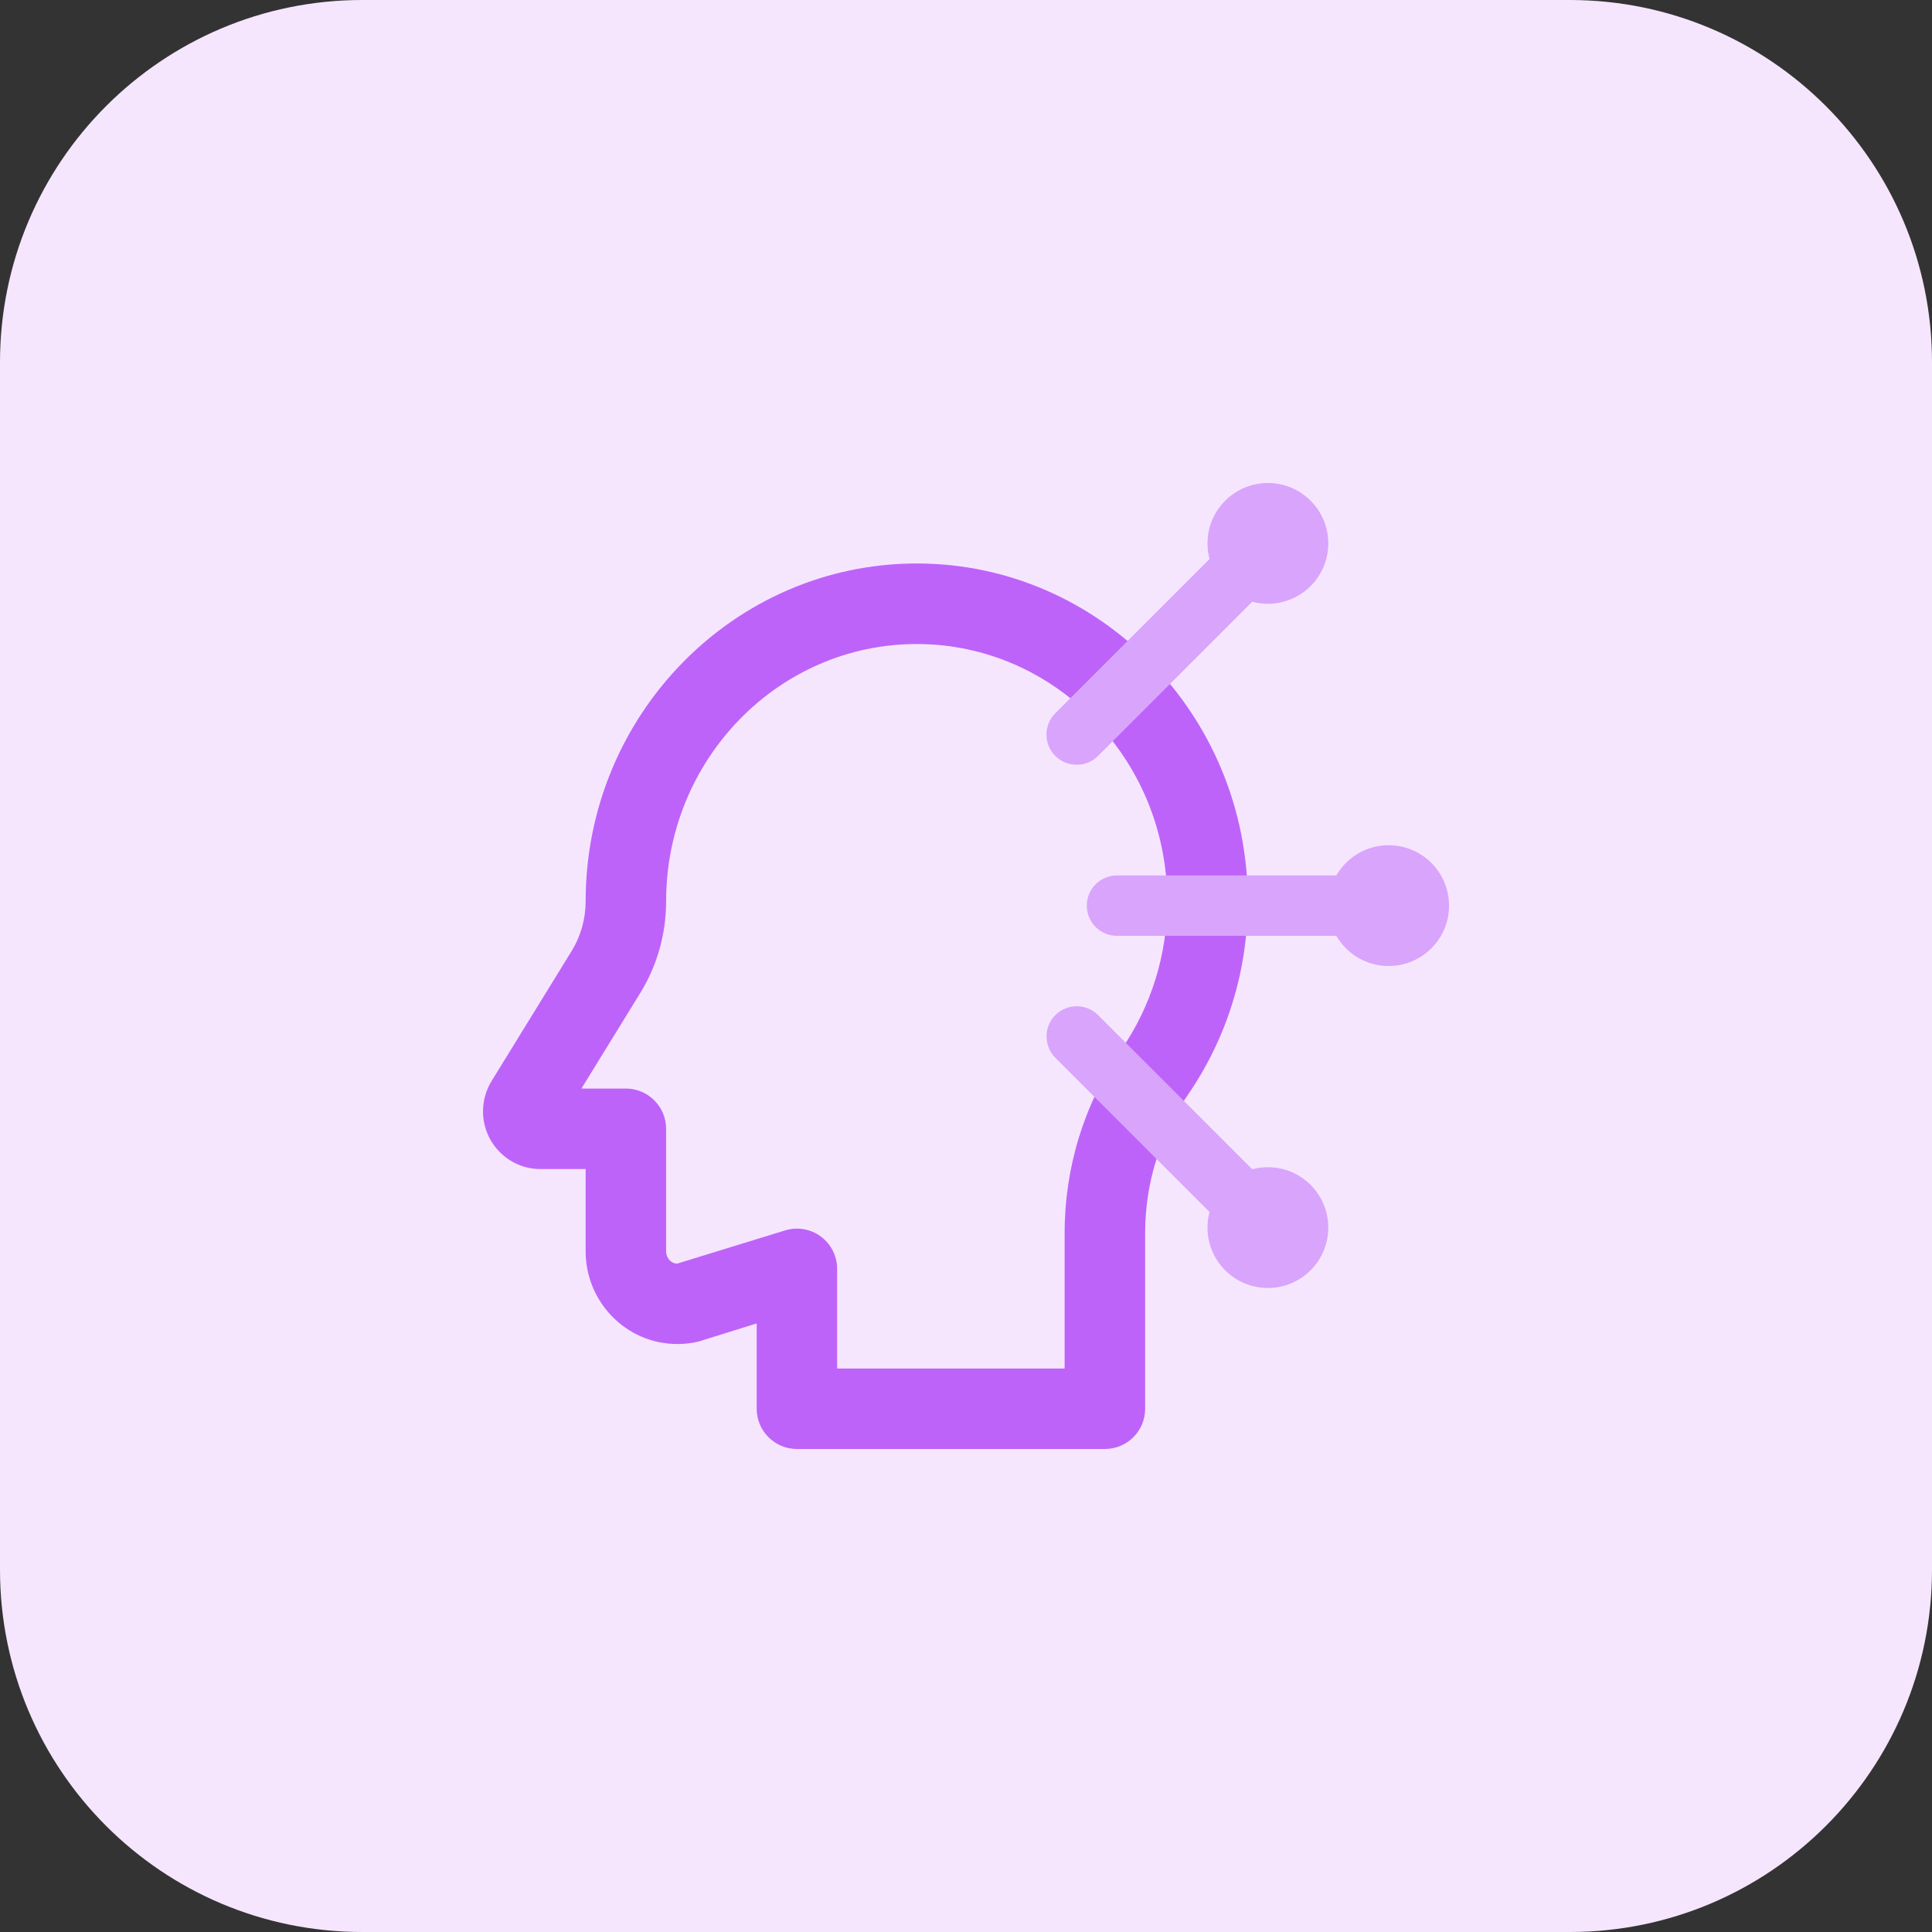
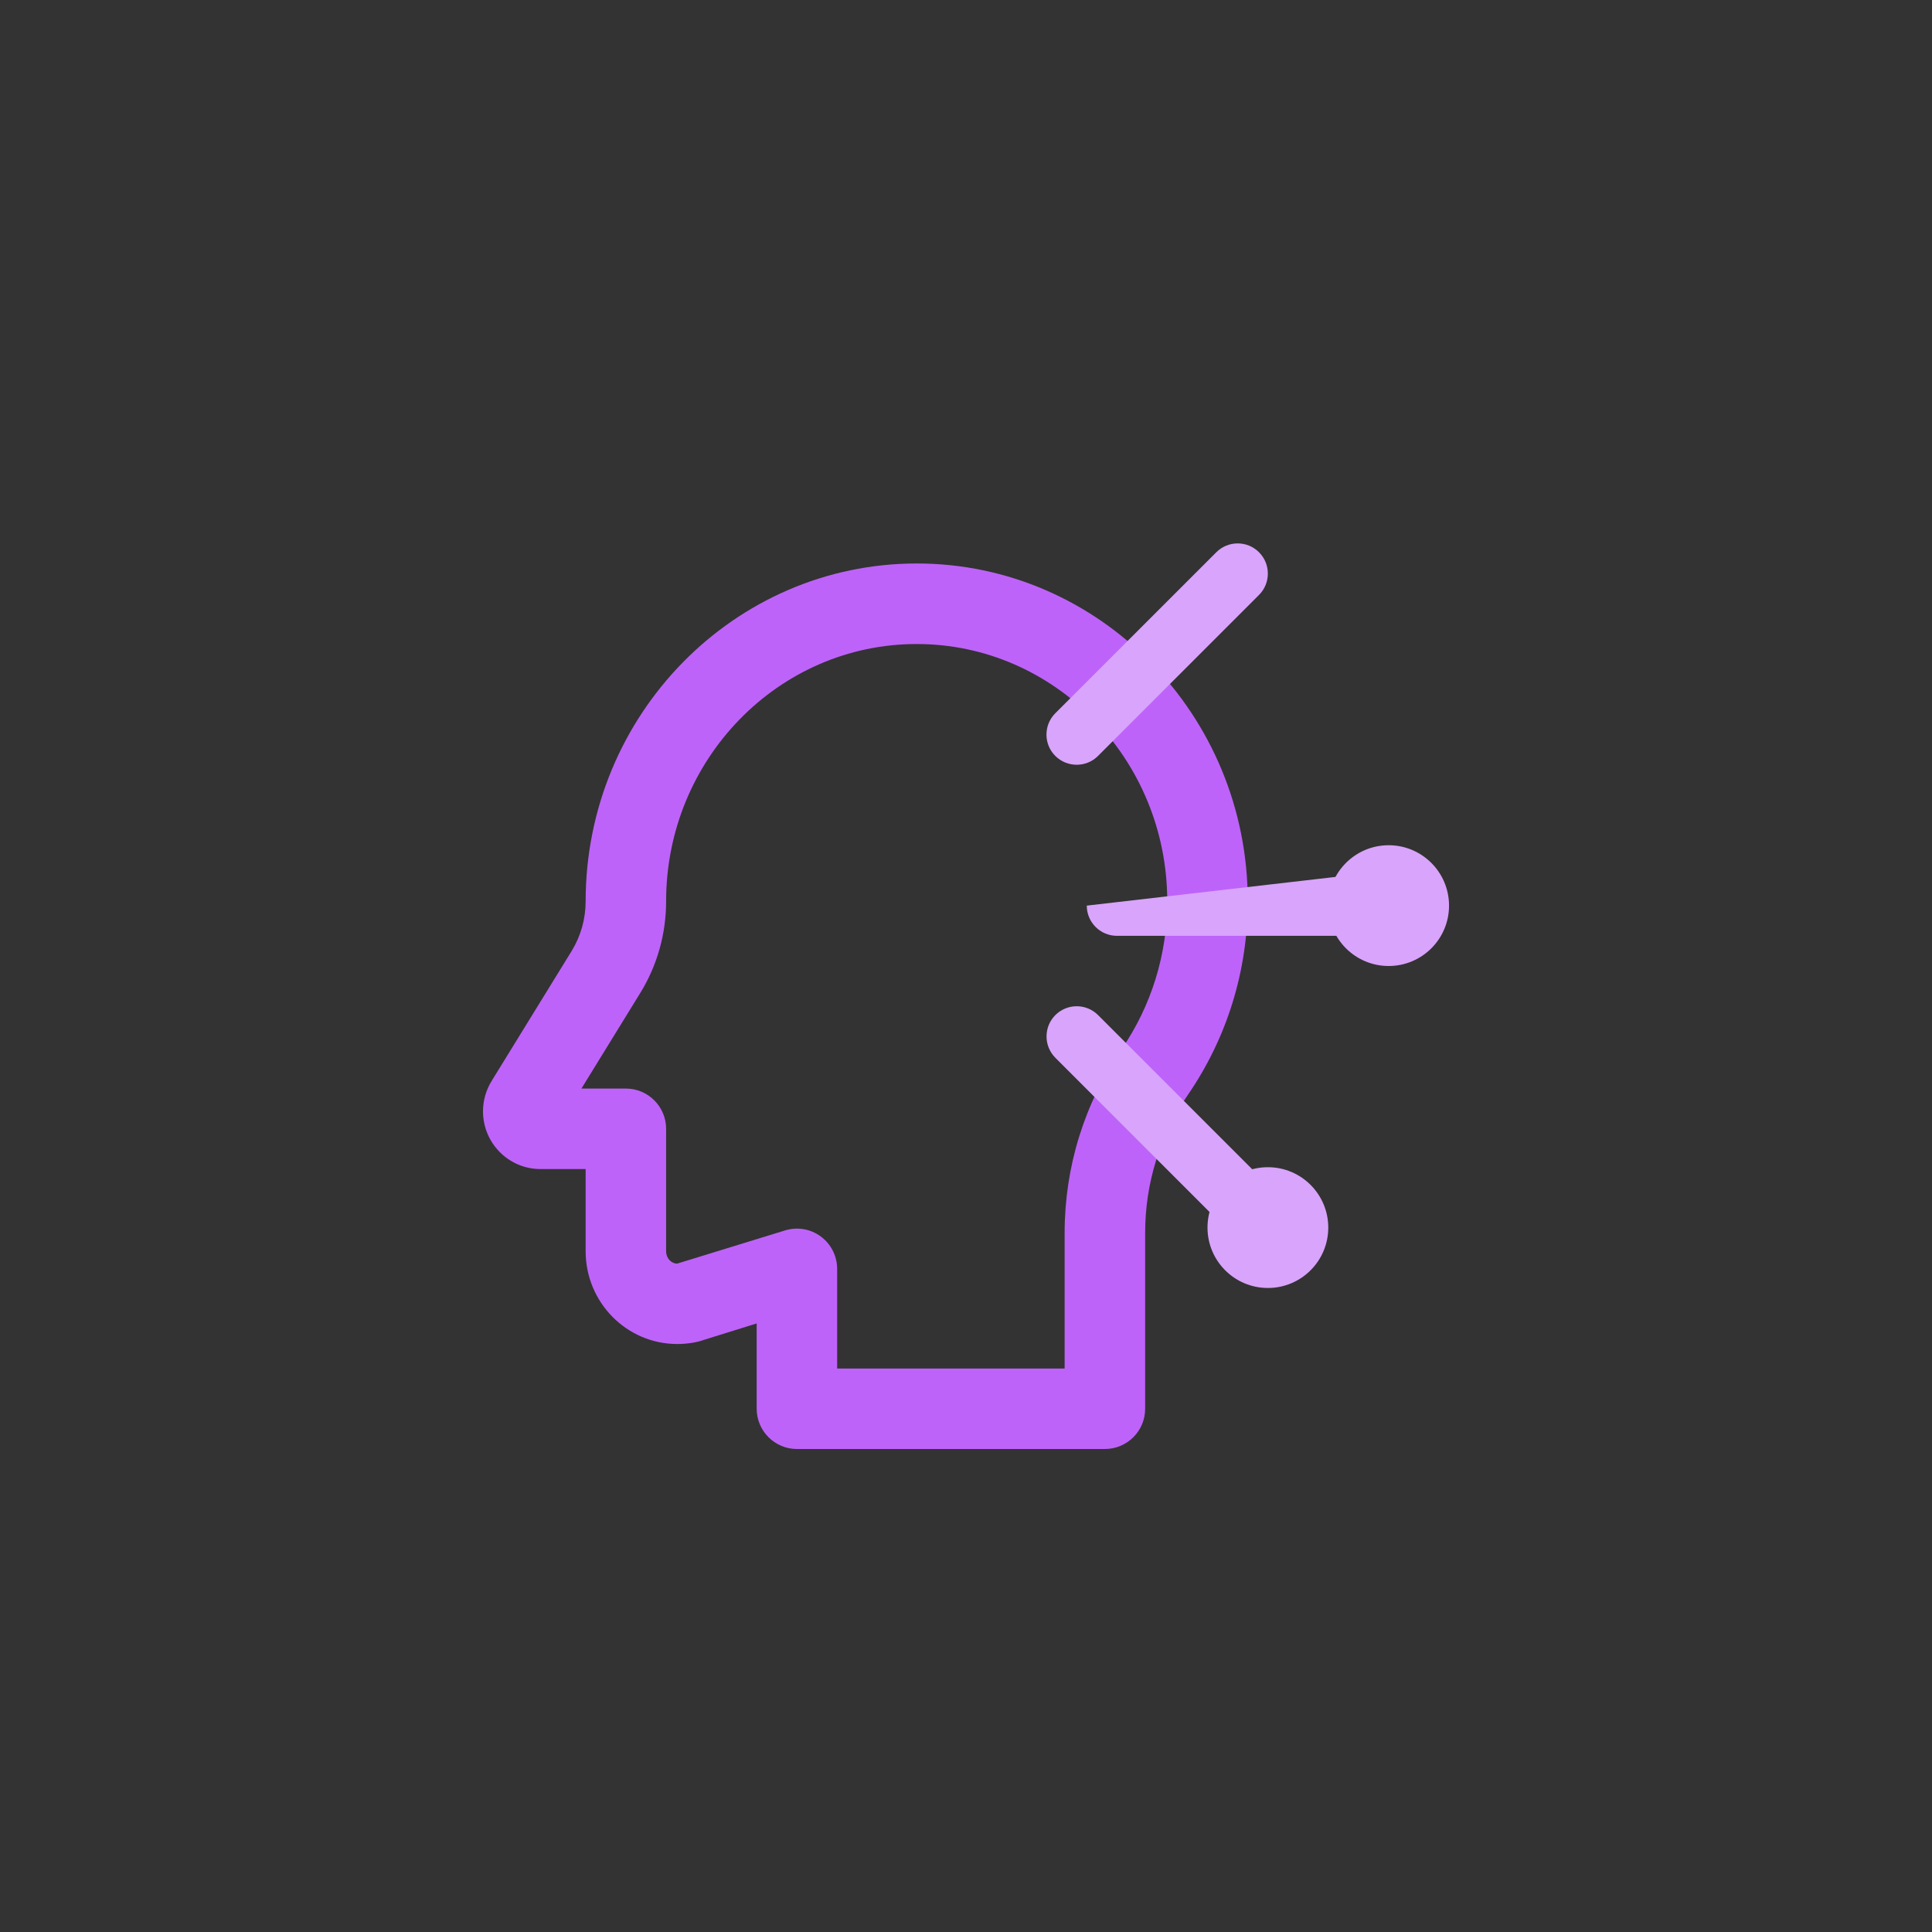
<svg xmlns="http://www.w3.org/2000/svg" width="55px" height="55px" viewBox="0 0 55 55" version="1.1">
  <rect x="0" y="0" width="55" height="55" fill="#333333" stroke="none" />
  <title>024-head</title>
  <g id="First-Active-365-Homecare" stroke="none" stroke-width="1" fill="none" fill-rule="evenodd">
    <g id="Nurse-Led-Home-Care" transform="translate(-1051, -2165)" fill-rule="nonzero">
      <g id="024-head" transform="translate(1051, 2165)">
-         <path d="M44.688,55 L10.312,55 C4.617,55 0,50.383 0,44.688 L0,10.312 C0,4.617 4.617,0 10.312,0 L44.688,0 C50.383,0 55,4.617 55,10.312 L55,44.688 C55,50.383 50.383,55 44.688,55 Z" id="Path" fill="#F5E6FE" />
        <path d="M31.453,41.25 L22.688,41.25 C22.055,41.25 21.541,40.736 21.541,40.104 L21.541,37.675 L20.047,38.141 C19.846,38.215 19.571,38.261 19.279,38.261 C17.841,38.261 16.672,37.077 16.672,35.621 L16.672,33.28 L15.383,33.28 C14.482,33.28 13.75,32.543 13.75,31.637 C13.75,31.331 13.836,31.029 14.001,30.764 L16.273,27.074 C16.534,26.648 16.672,26.159 16.672,25.659 C16.672,20.353 20.9,16.041 26.098,16.041 C31.295,16.041 35.521,20.353 35.521,25.656 C35.521,27.637 34.932,29.544 33.815,31.17 C33.021,32.328 32.6,33.686 32.6,35.097 L32.6,40.104 C32.6,40.738 32.087,41.25 31.453,41.25 Z M23.834,38.959 L30.308,38.959 L30.308,35.097 C30.308,33.22 30.869,31.414 31.926,29.874 C32.778,28.631 33.229,27.173 33.229,25.657 C33.229,21.62 30.03,18.334 26.096,18.334 C22.162,18.334 18.963,21.618 18.963,25.657 C18.963,26.584 18.709,27.488 18.224,28.273 L16.552,30.989 L17.817,30.989 C18.449,30.989 18.963,31.503 18.963,32.135 L18.963,35.623 C18.963,35.815 19.106,35.972 19.279,35.972 L22.347,35.028 C22.696,34.92 23.074,34.983 23.366,35.2 C23.66,35.417 23.832,35.759 23.832,36.123 L23.832,38.959 L23.834,38.959 Z" id="Shape" fill="#BE63F9" />
        <g id="Group" transform="translate(29.791, 13.75)" fill="#D9A4FC">
-           <circle id="Oval" cx="6.303" cy="1.719" r="1.719" />
          <circle id="Oval" cx="9.741" cy="12.031" r="1.719" />
          <path d="M0.86,8.021 C0.64,8.021 0.42,7.937 0.251,7.77 C-0.084,7.435 -0.084,6.89 0.251,6.555 L4.835,1.971 C5.17,1.636 5.715,1.636 6.05,1.971 C6.386,2.307 6.386,2.851 6.05,3.187 L1.467,7.77 C1.3,7.937 1.082,8.021 0.86,8.021 Z" id="Path" />
          <circle id="Oval" cx="6.303" cy="21.197" r="1.719" />
          <path d="M5.444,21.197 C5.224,21.197 5.004,21.113 4.835,20.946 L0.253,16.363 C-0.082,16.027 -0.082,15.482 0.253,15.147 C0.588,14.812 1.133,14.812 1.468,15.147 L6.052,19.731 C6.387,20.066 6.387,20.611 6.052,20.946 C5.884,21.115 5.664,21.197 5.444,21.197 Z" id="Path" />
-           <path d="M8.594,12.891 L2.006,12.891 C1.532,12.891 1.147,12.506 1.147,12.031 C1.147,11.557 1.532,11.172 2.006,11.172 L8.594,11.172 C9.069,11.172 9.454,11.557 9.454,12.031 C9.454,12.506 9.069,12.891 8.594,12.891 Z" id="Path" />
+           <path d="M8.594,12.891 L2.006,12.891 C1.532,12.891 1.147,12.506 1.147,12.031 L8.594,11.172 C9.069,11.172 9.454,11.557 9.454,12.031 C9.454,12.506 9.069,12.891 8.594,12.891 Z" id="Path" />
        </g>
      </g>
    </g>
  </g>
</svg>